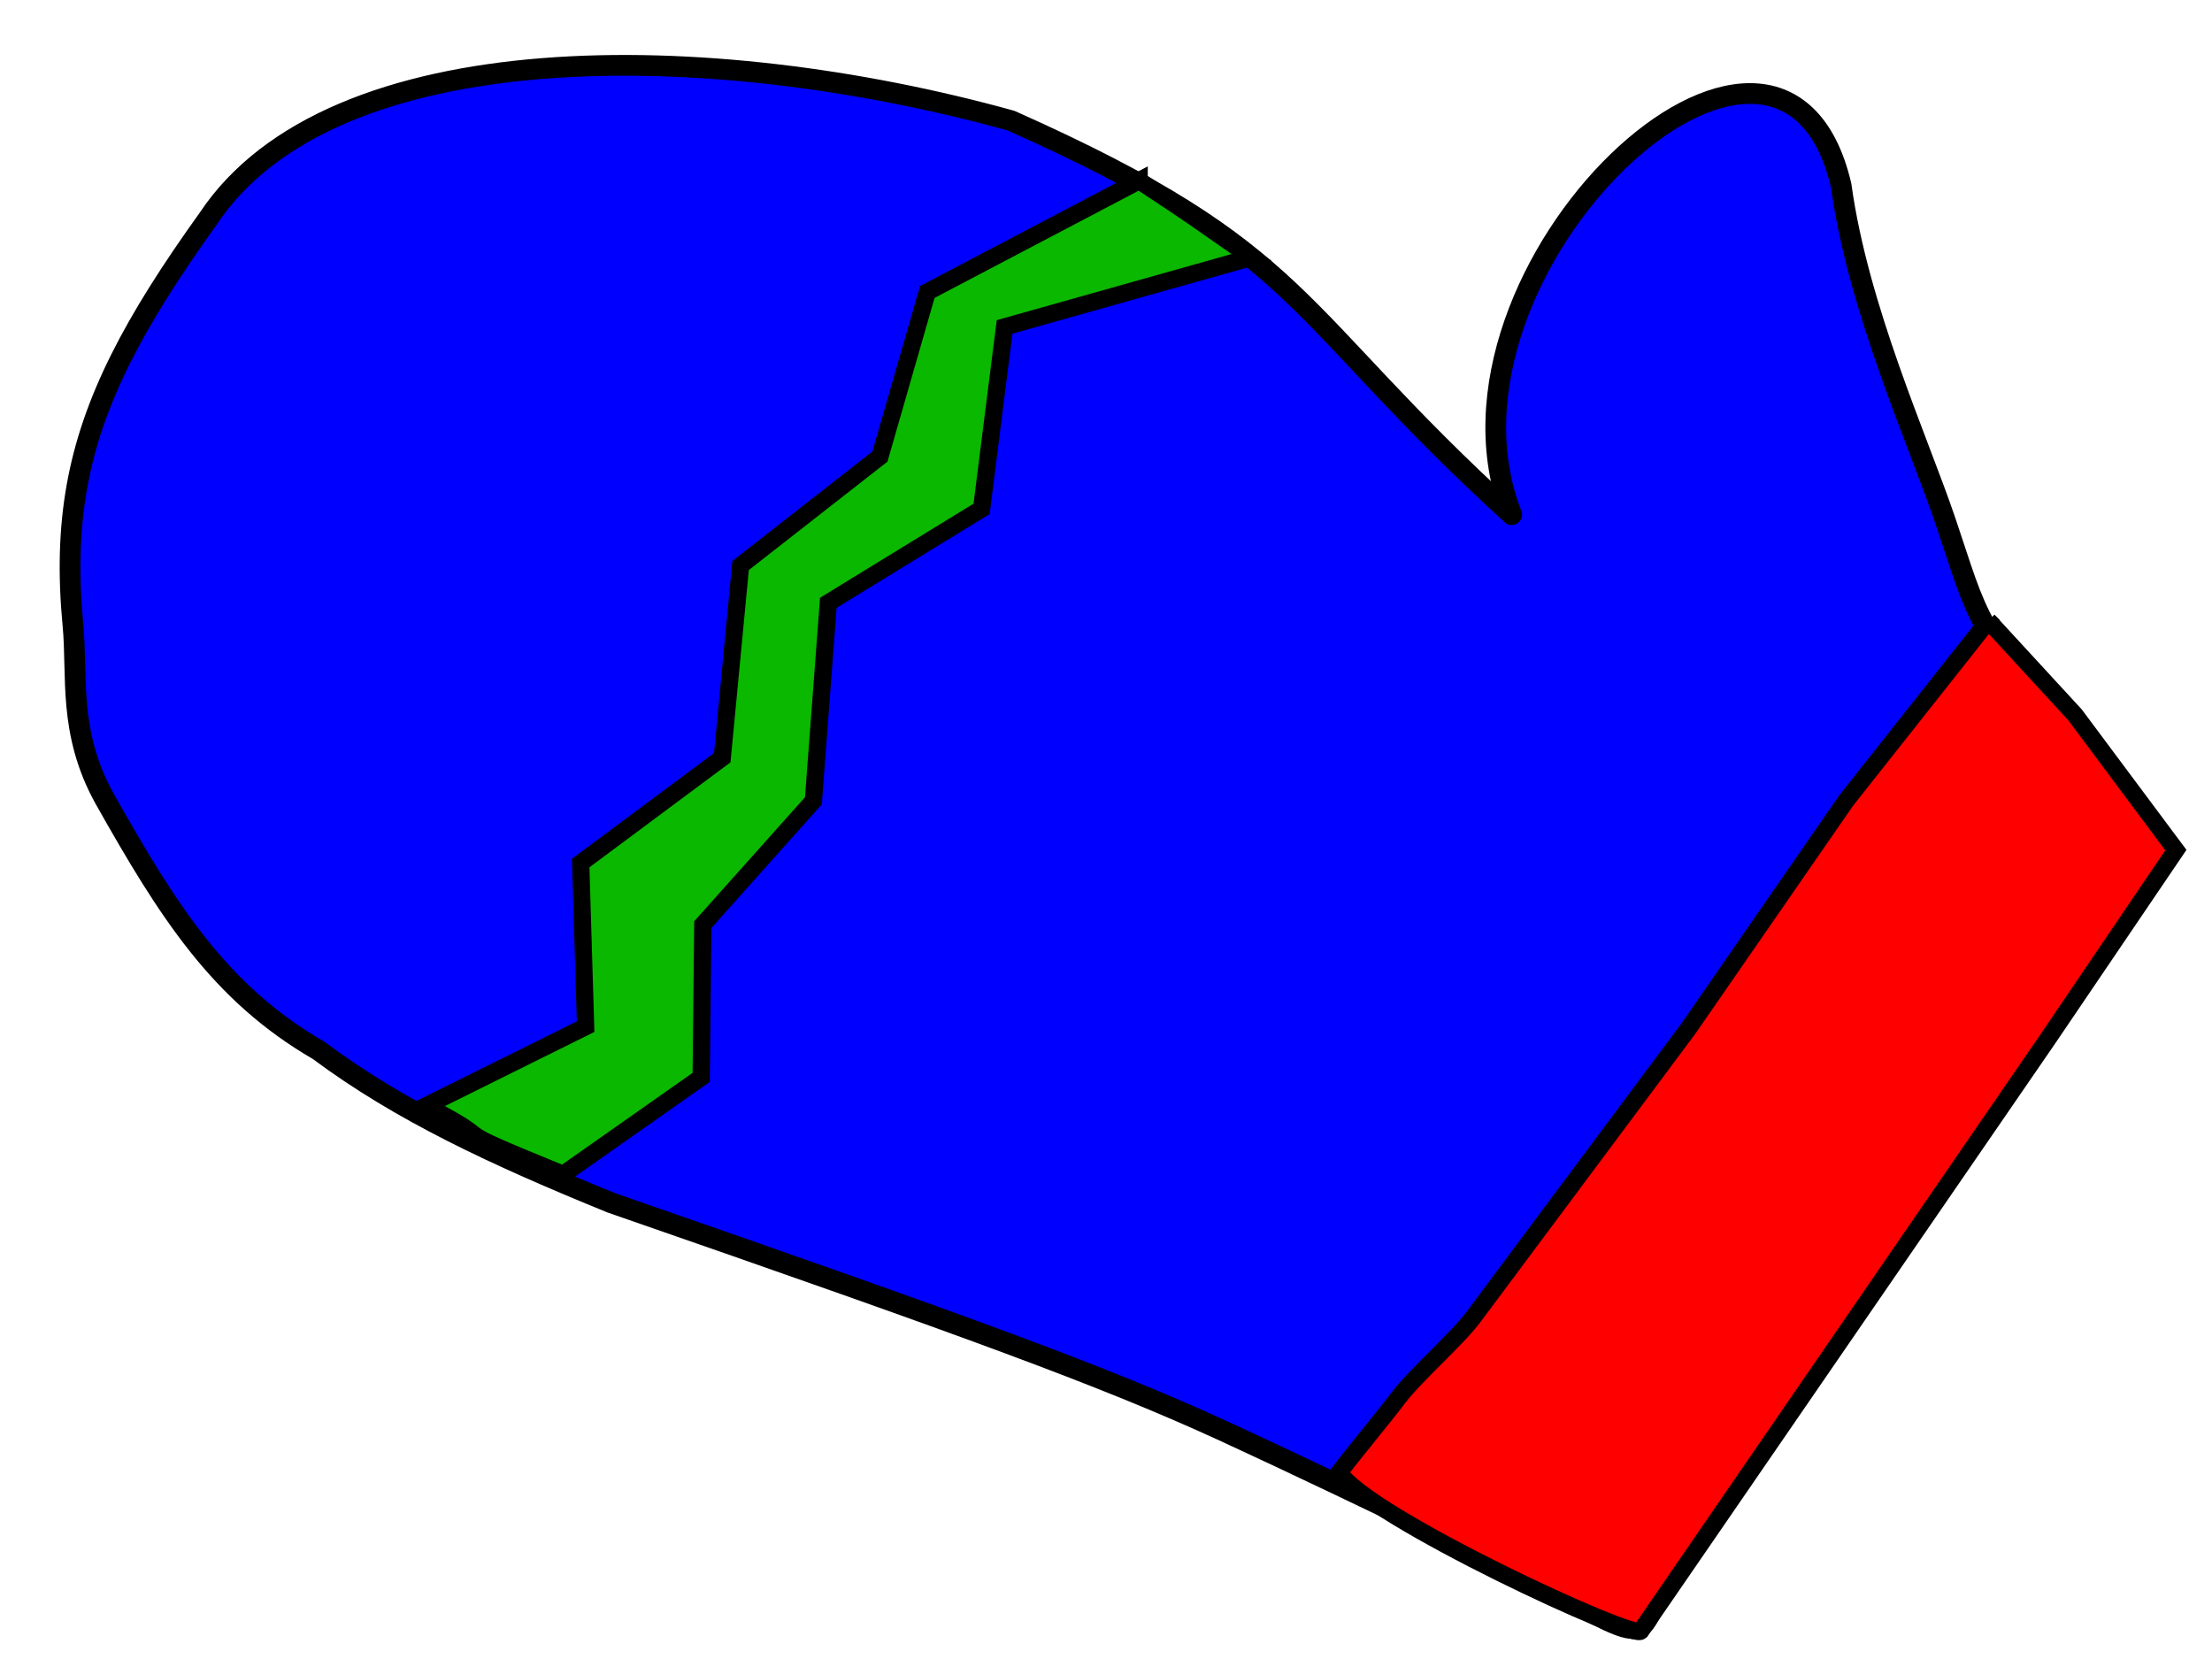
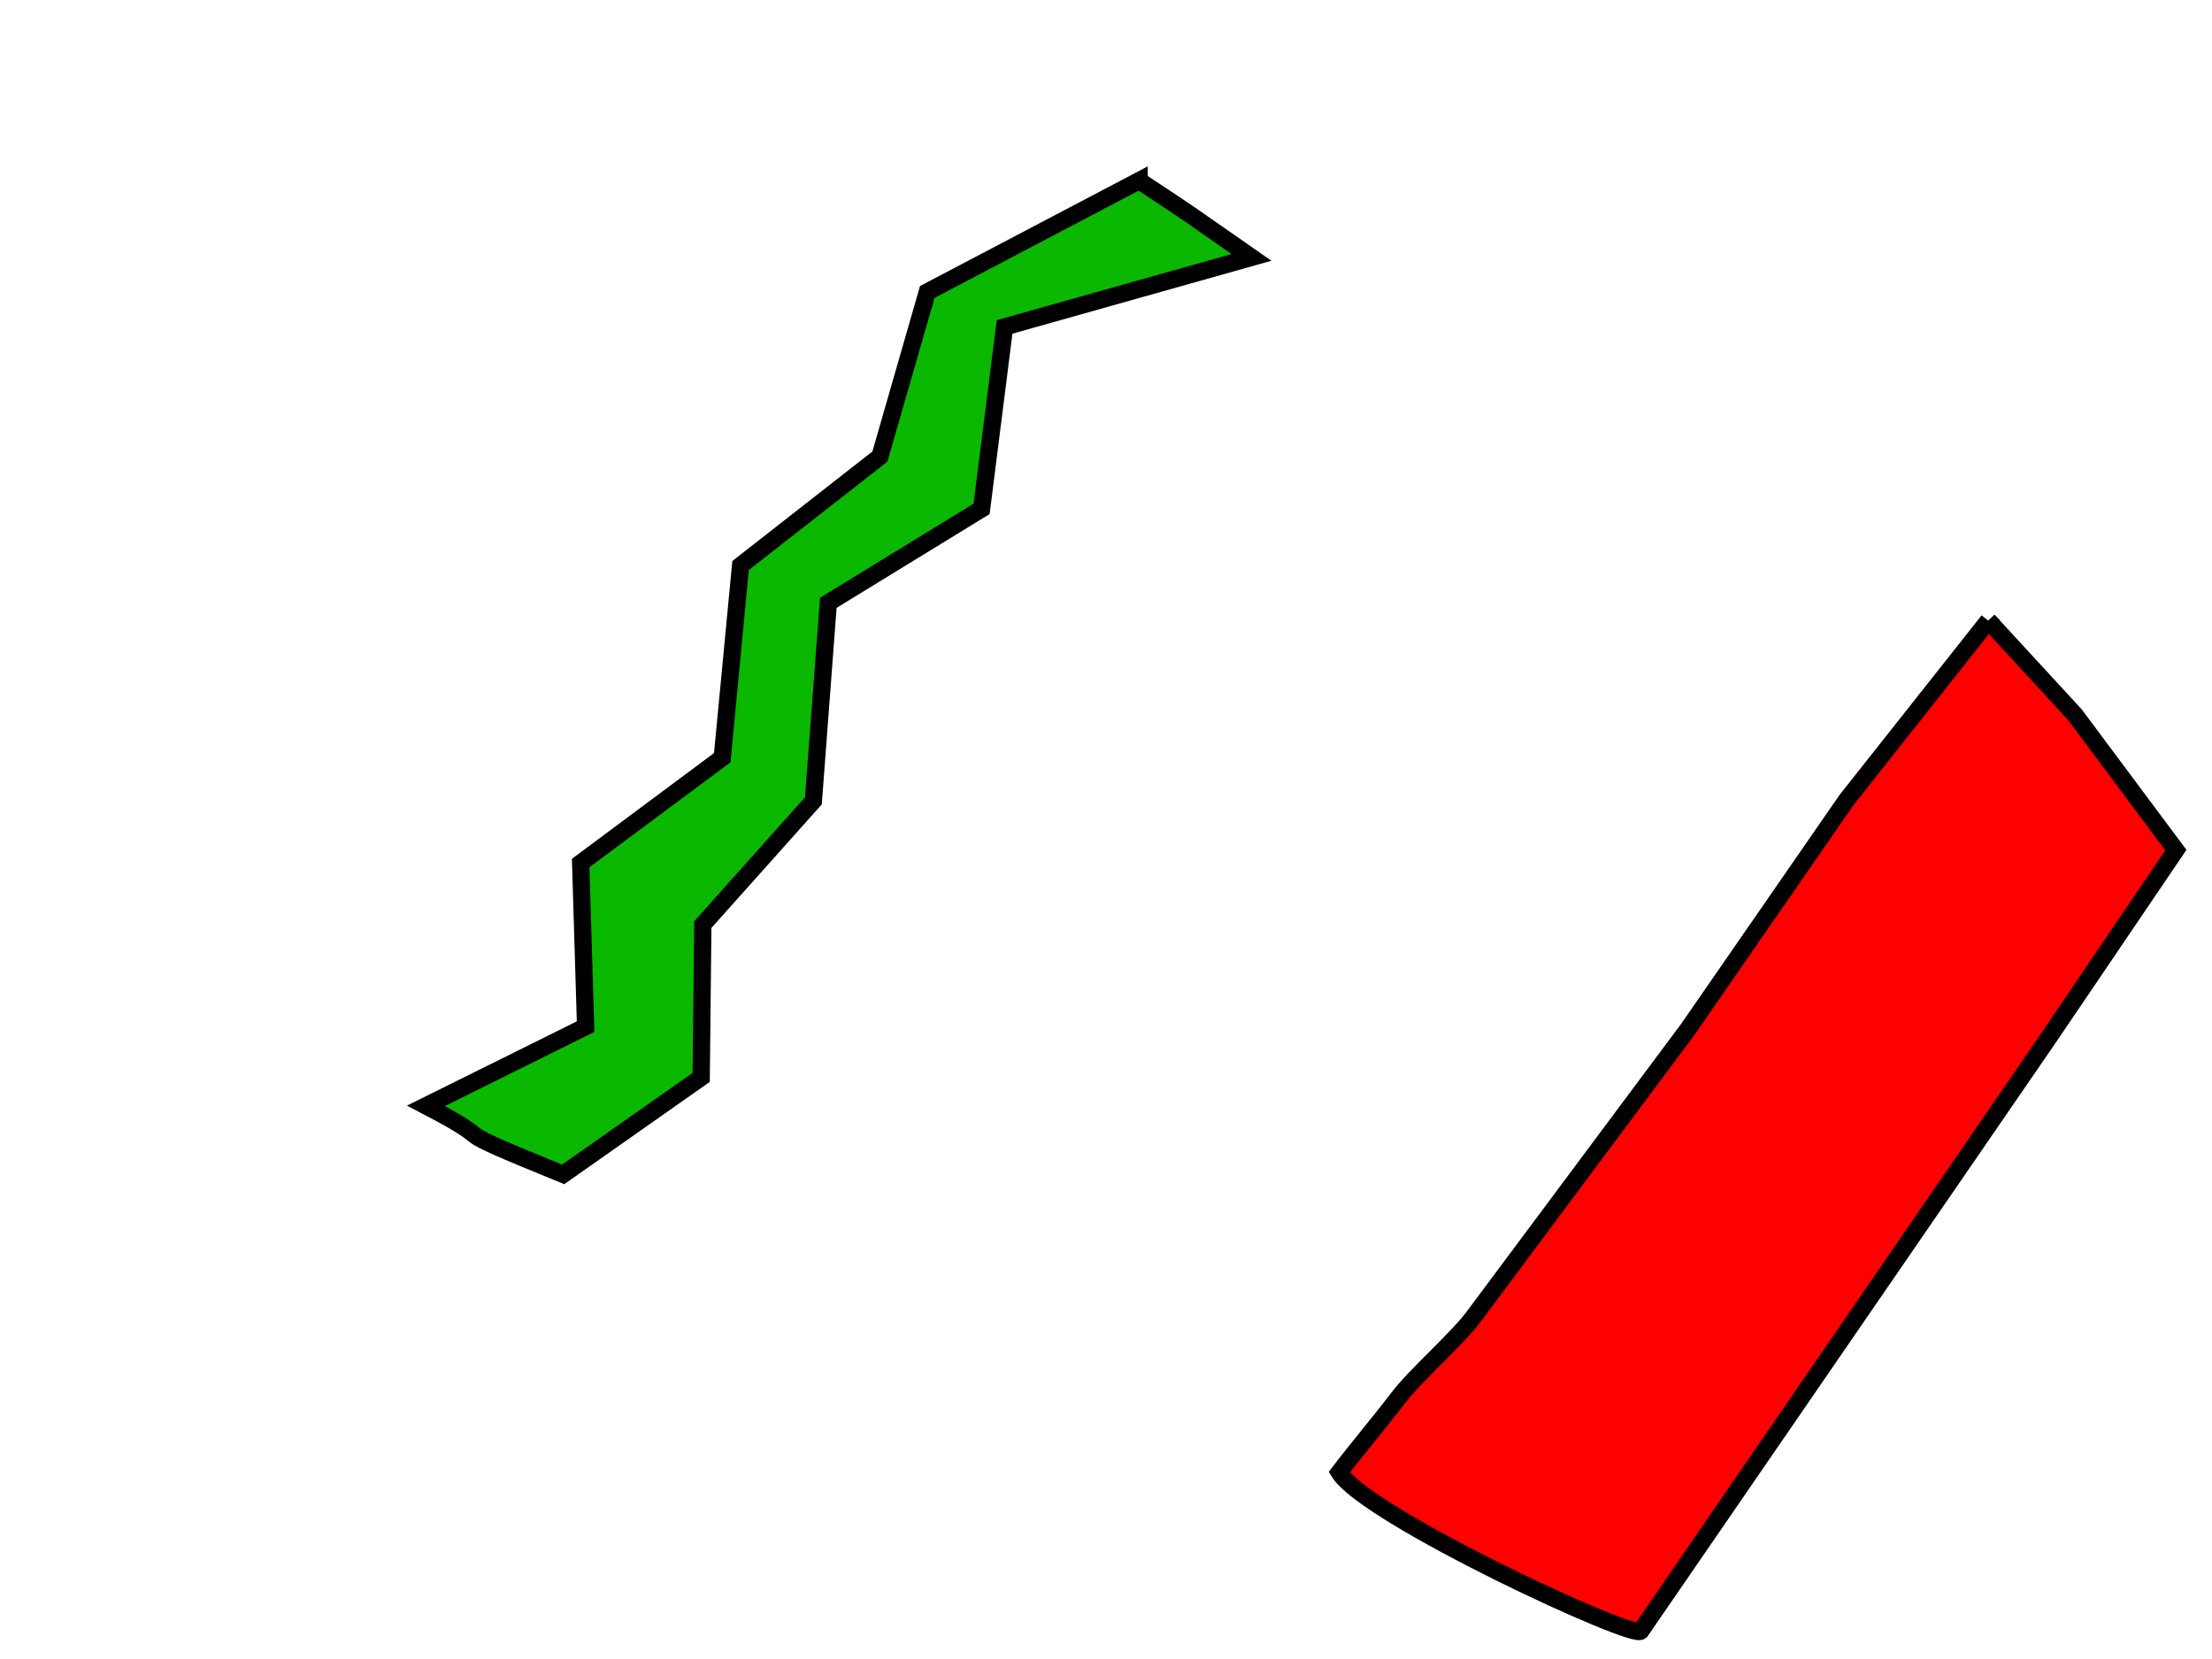
<svg xmlns="http://www.w3.org/2000/svg" width="640" height="480">
  <title>red mitten</title>
  <g>
    <title>Layer 1</title>
    <g id="svg_1">
-       <path fill="#0000ff" fill-rule="evenodd" stroke="#000000" stroke-width="6" stroke-linecap="round" stroke-linejoin="round" id="path8476" d="m574.695,181.586c-4.963,-8.791 -7.059,-16.781 -11.857,-30.923c-7.954,-23.444 -25.22,-61.246 -30.142,-97c-17.408,-74.723 -123.03,24.41 -95.322,95.242c-64.743,-59.125 -58.676,-75.592 -144.843,-113.995c-87.336,-24.227 -196.527,-25.504 -232.331,28.407c-21.366,29.779 -33.478,52.516 -37.94,77.402c-1.115,6.221 -1.753,12.577 -1.937,19.211c-0.184,6.634 0.085,13.546 0.782,20.879c1.394,14.667 -1.499,31.02 9.121,50.208c18.538,32.908 33.361,56.299 61.963,72.891c23.602,17.592 50.984,30.383 84.639,44.093c104.761,36.332 143.285,50.476 177.209,66.038c33.925,15.562 118.588,56.58 94.629,46.007c29.812,16.92 24.743,12.334 31.982,1.143l94.047,-279.604z" />
      <path fill="#ff0000" fill-rule="evenodd" stroke="#000000" stroke-width="5" id="path8484" d="m575.297,179.594l-41.088,51.947l-45.765,66.144l-62.214,83.474c-5.022,6.61 -16.646,16.676 -21.668,23.286c-5.022,6.61 -12.059,14.941 -17.081,21.551c7.937,12.782 86.876,49.329 87.299,45.819l58.844,-85.586l58.844,-85.586l37.075,-54.682l-29.159,-39.111l-25.088,-27.257z" />
      <path fill="#0bb800" fill-rule="evenodd" stroke="#000000" stroke-width="5" id="path8482" d="m329.586,52.272l-61.293,32.207l-13.7,47.614l-40.32,31.536l-5.302,55.599l-40.965,30.482l1.429,47.328l-46.184,22.911c24.314,12.648 1.224,4.158 39.688,19.842l39.935,-28.069l0.473,-44.205l31.987,-35.807l4.323,-57.297l44.342,-27.179l6.657,-52.645l71.439,-20.117c-19.281,-13.4 -15.228,-10.799 -32.509,-22.199z" />
    </g>
  </g>
</svg>